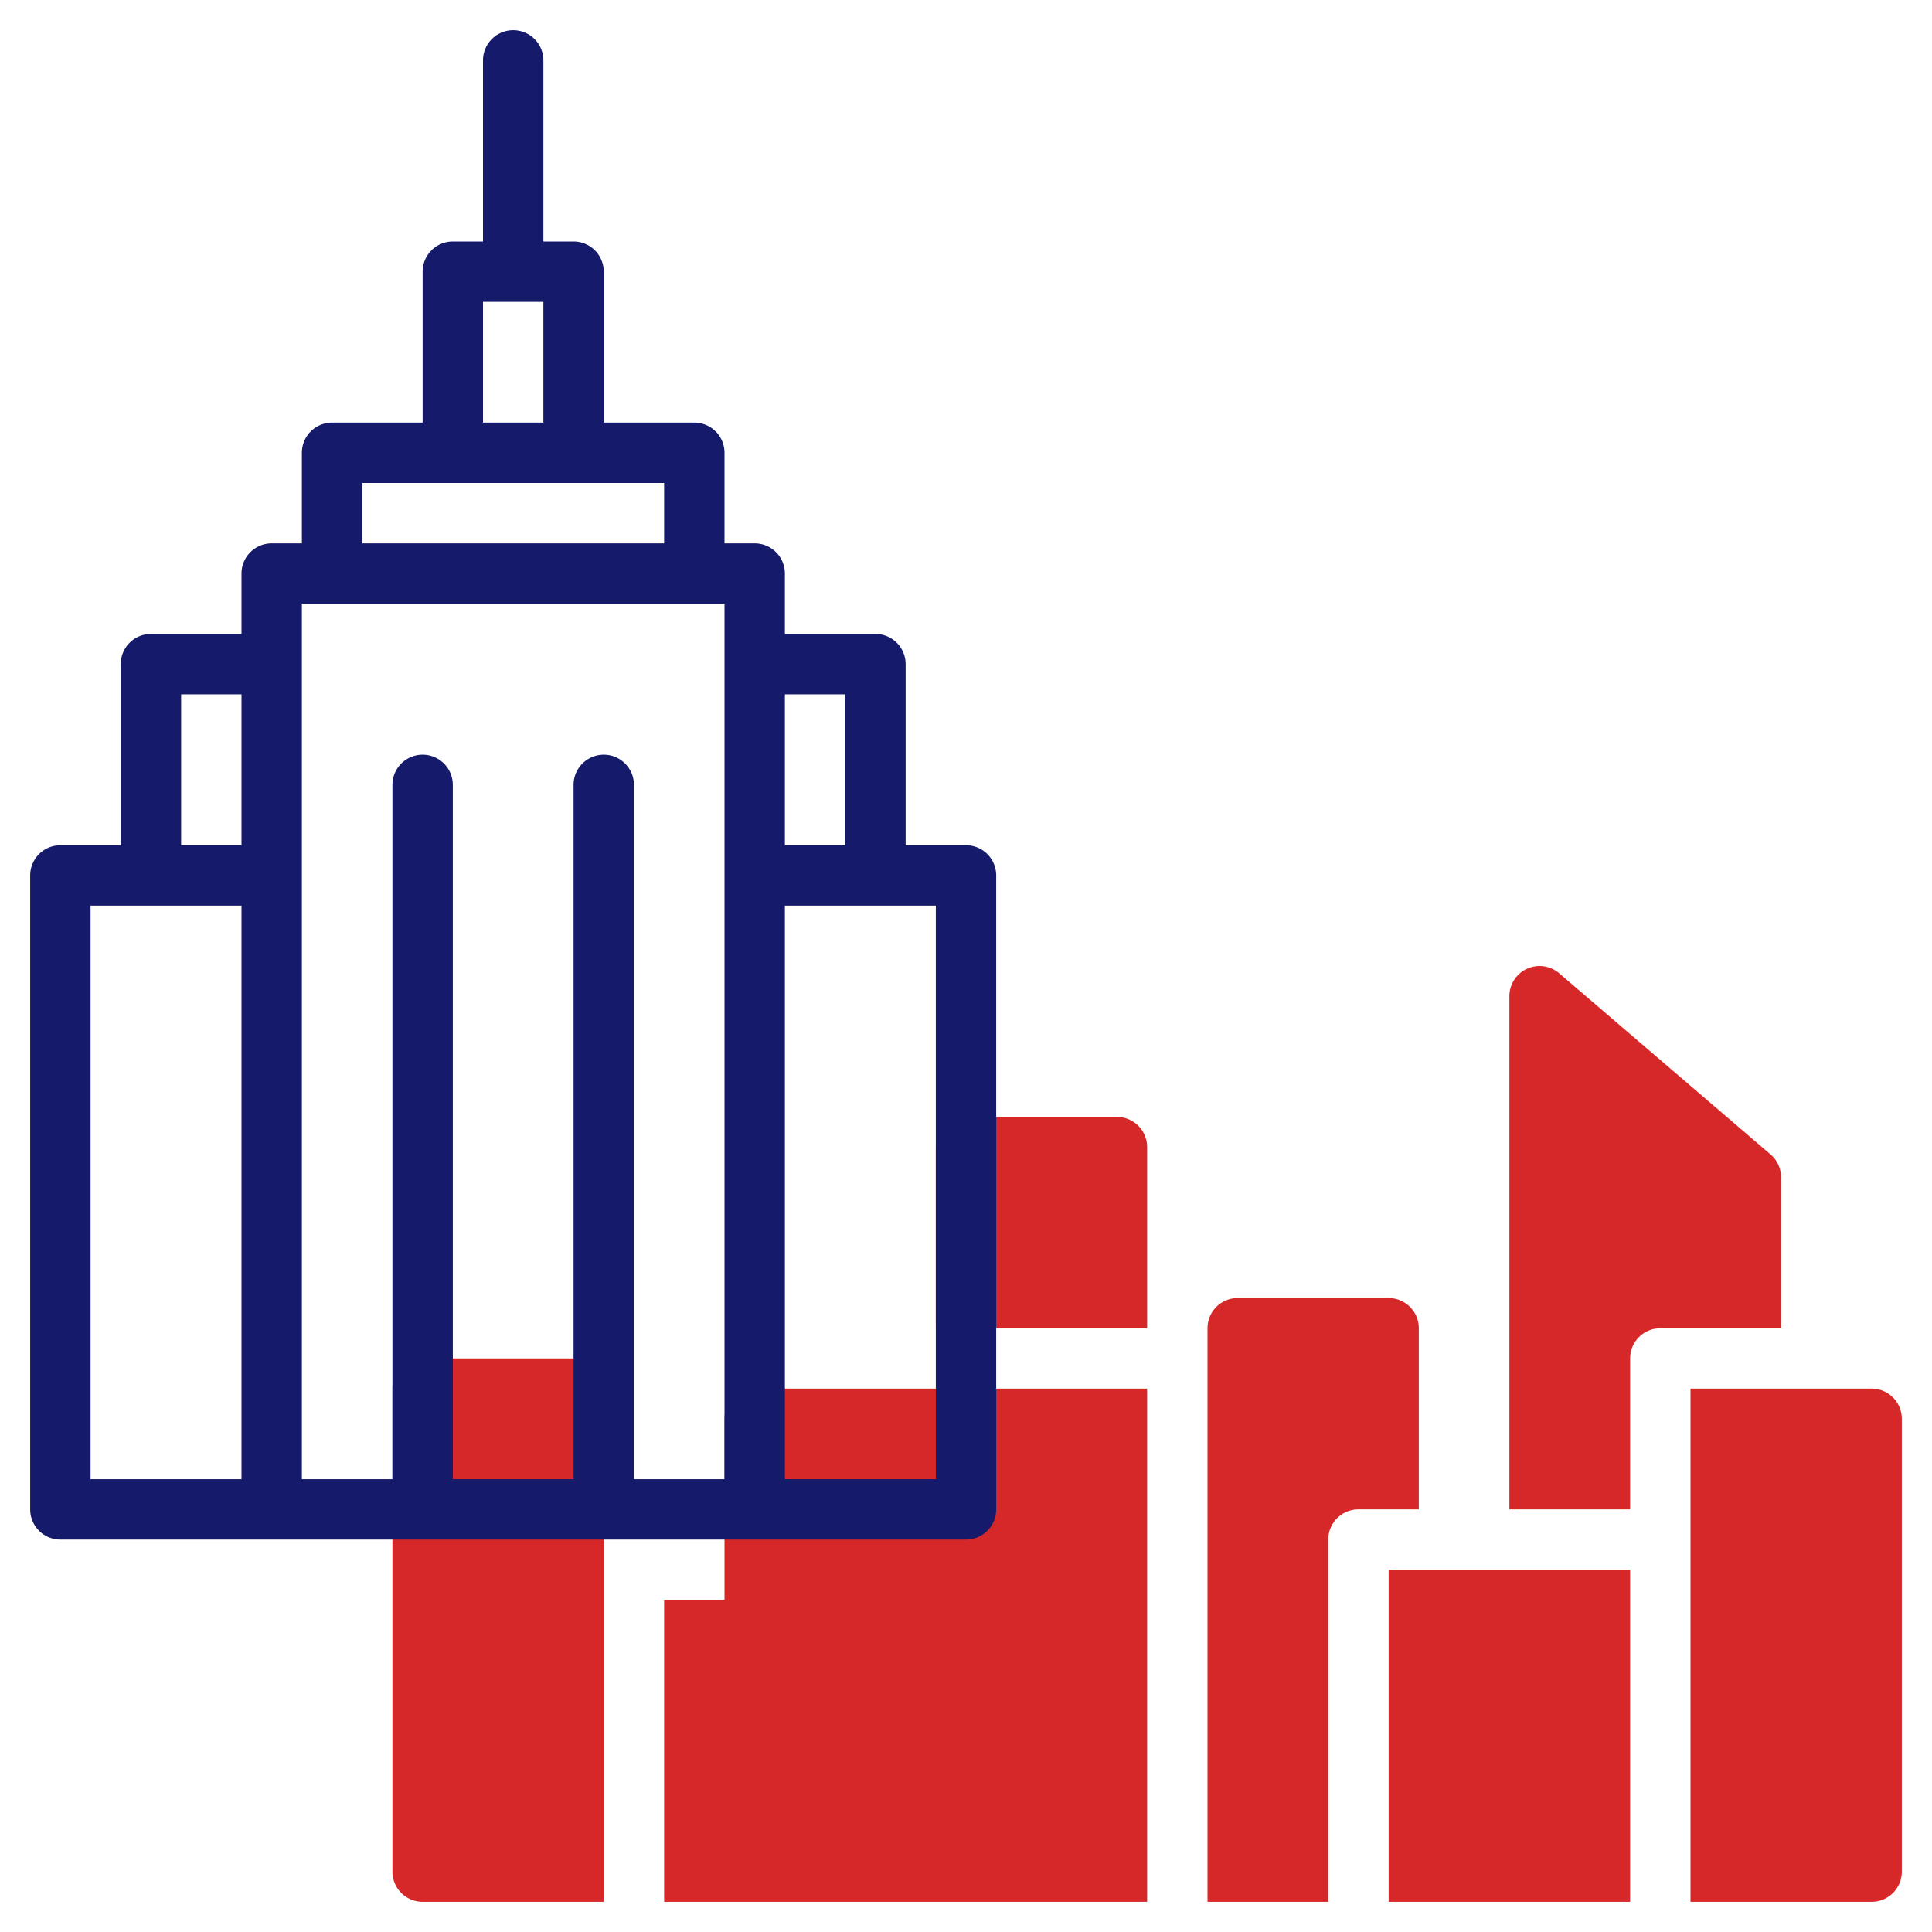
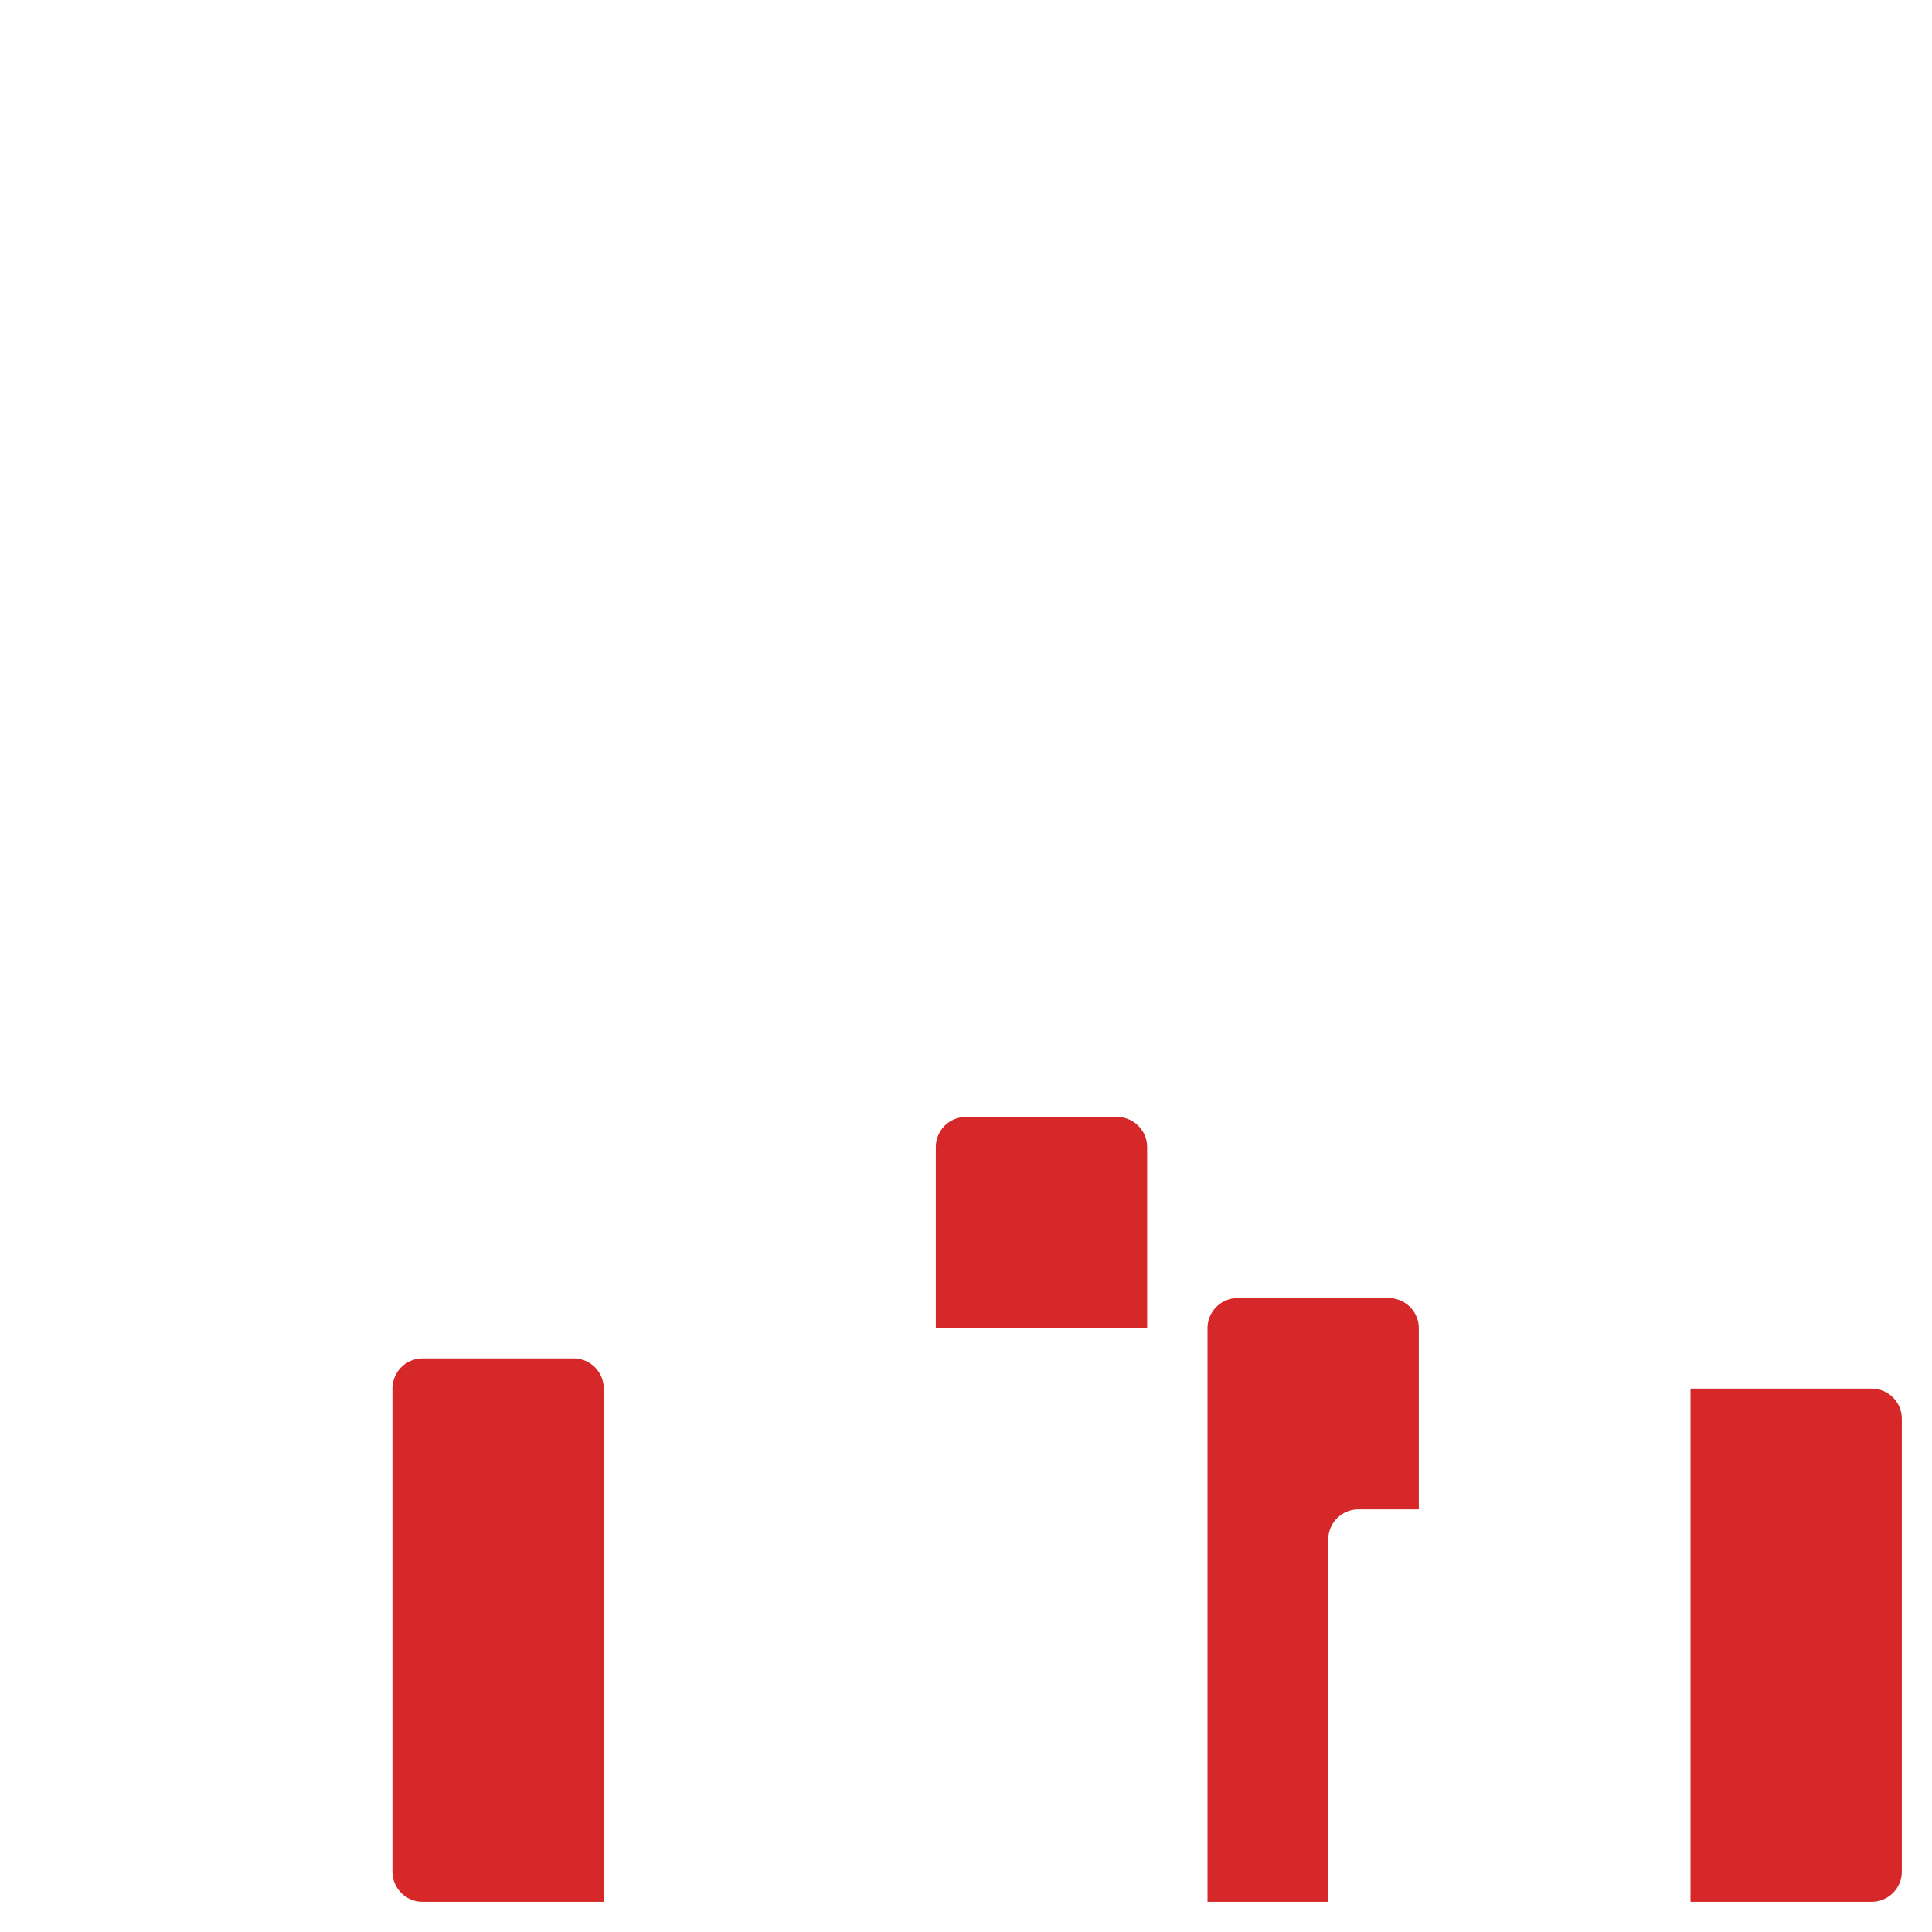
<svg xmlns="http://www.w3.org/2000/svg" version="1.1" width="512" height="512" x="0" y="0" viewBox="0 0 64 64" style="enable-background:new 0 0 512 512" xml:space="preserve" class="">
  <g>
    <g fill="#c4a2fc">
-       <path d="M46 52h8v11h-8zM54 50v-5a1 1 0 0 1 1-1h4v-5a1 1 0 0 0-.35-.759l-7-6A1 1 0 0 0 50 33v17zM38 46H25a1 1 0 0 0-1 1v6h-2v10h16z" fill="#d62828" opacity="1" data-original="#c4a2fc" />
      <path d="M40 63h4V51a1 1 0 0 1 1-1h2v-6a1 1 0 0 0-1-1h-5a1 1 0 0 0-1 1zM56 63h6a1 1 0 0 0 1-1V47a1 1 0 0 0-1-1h-6zM19 45h-5a1 1 0 0 0-1 1v16a1 1 0 0 0 1 1h6V46a1 1 0 0 0-1-1zM38 44v-6a1 1 0 0 0-1-1h-5a1 1 0 0 0-1 1v6z" fill="#d62828" opacity="1" data-original="#c4a2fc" />
    </g>
-     <path fill="#151a6a" d="M32 28h-2v-6a1 1 0 0 0-1-1h-3v-2a1 1 0 0 0-1-1h-1v-3a1 1 0 0 0-1-1h-3V9a1 1 0 0 0-1-1h-1V2a1 1 0 0 0-2 0v6h-1a1 1 0 0 0-1 1v5h-3a1 1 0 0 0-1 1v3H9a1 1 0 0 0-1 1v2H5a1 1 0 0 0-1 1v6H2a1 1 0 0 0-1 1v21a1 1 0 0 0 1 1h30a1 1 0 0 0 1-1V29a1 1 0 0 0-1-1zm-4-5v5h-2v-5zM16 10h2v4h-2zm-4 6h10v2H12zm-6 7h2v5H6zm-3 7h5v19H3zm7-10h14v29h-3V26a1 1 0 0 0-2 0v23h-4V26a1 1 0 0 0-2 0v23h-3zm21 29h-5V30h5z" opacity="1" data-original="#151a6a" class="" />
  </g>
</svg>